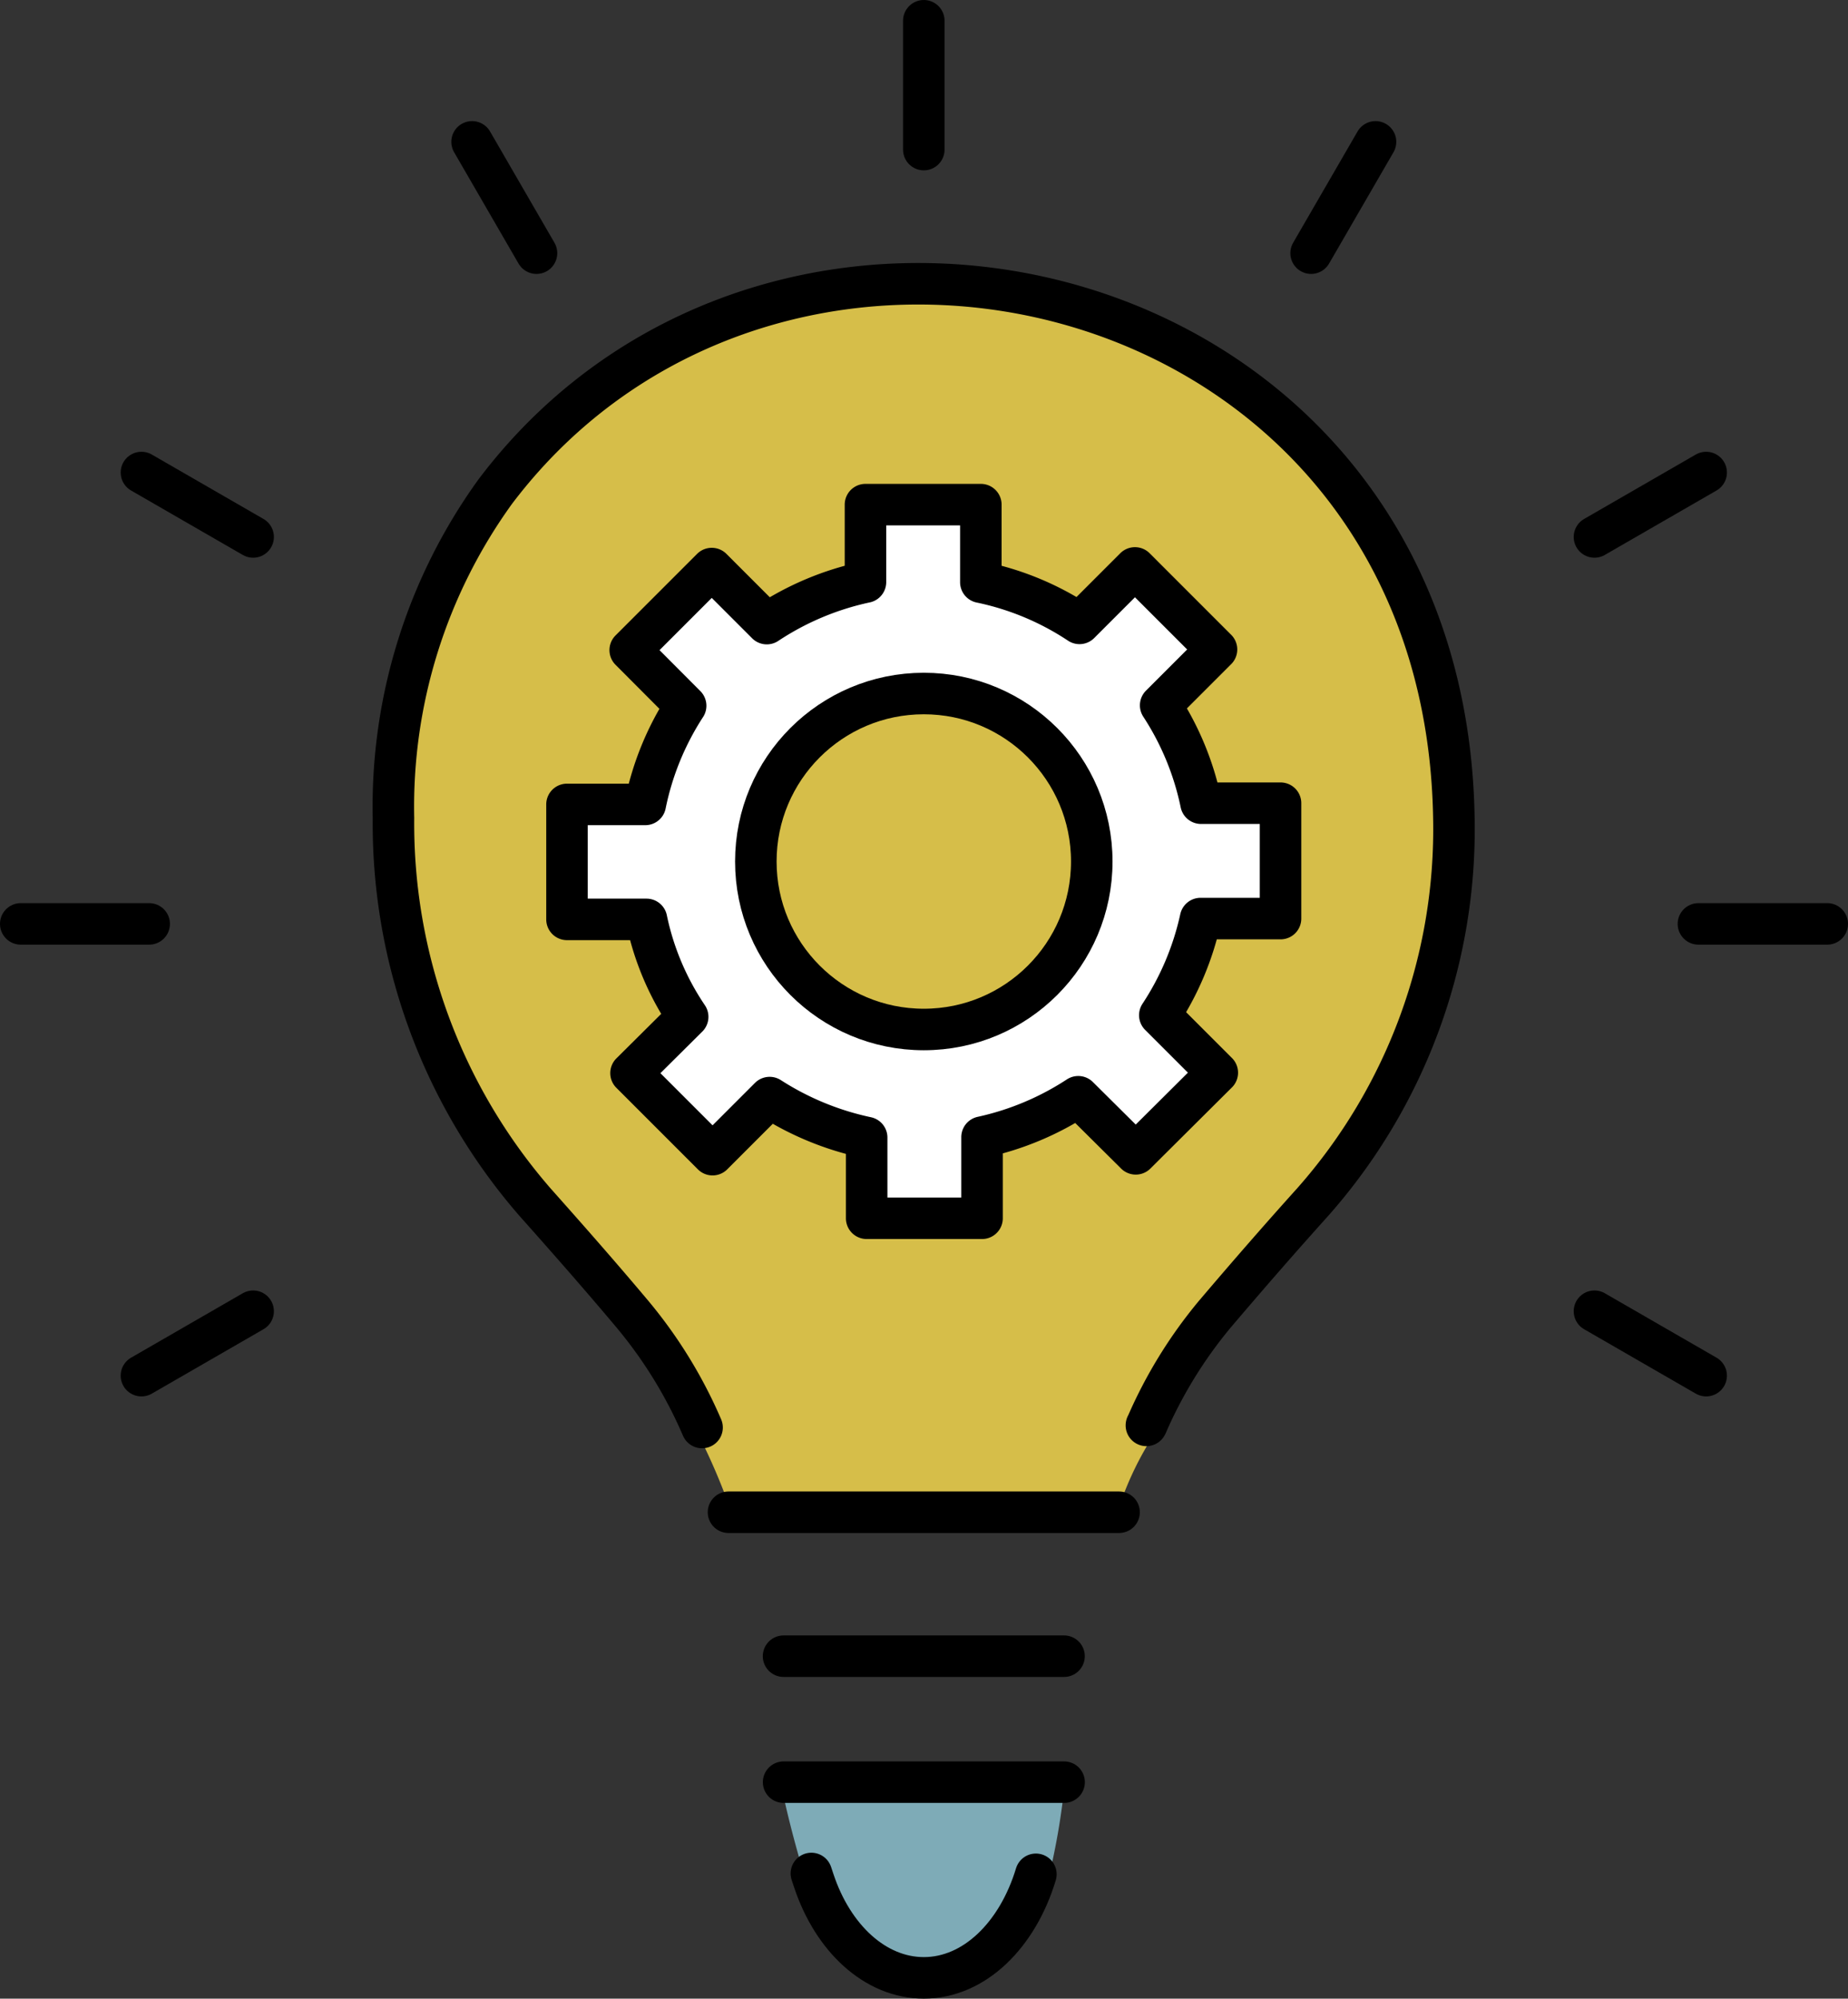
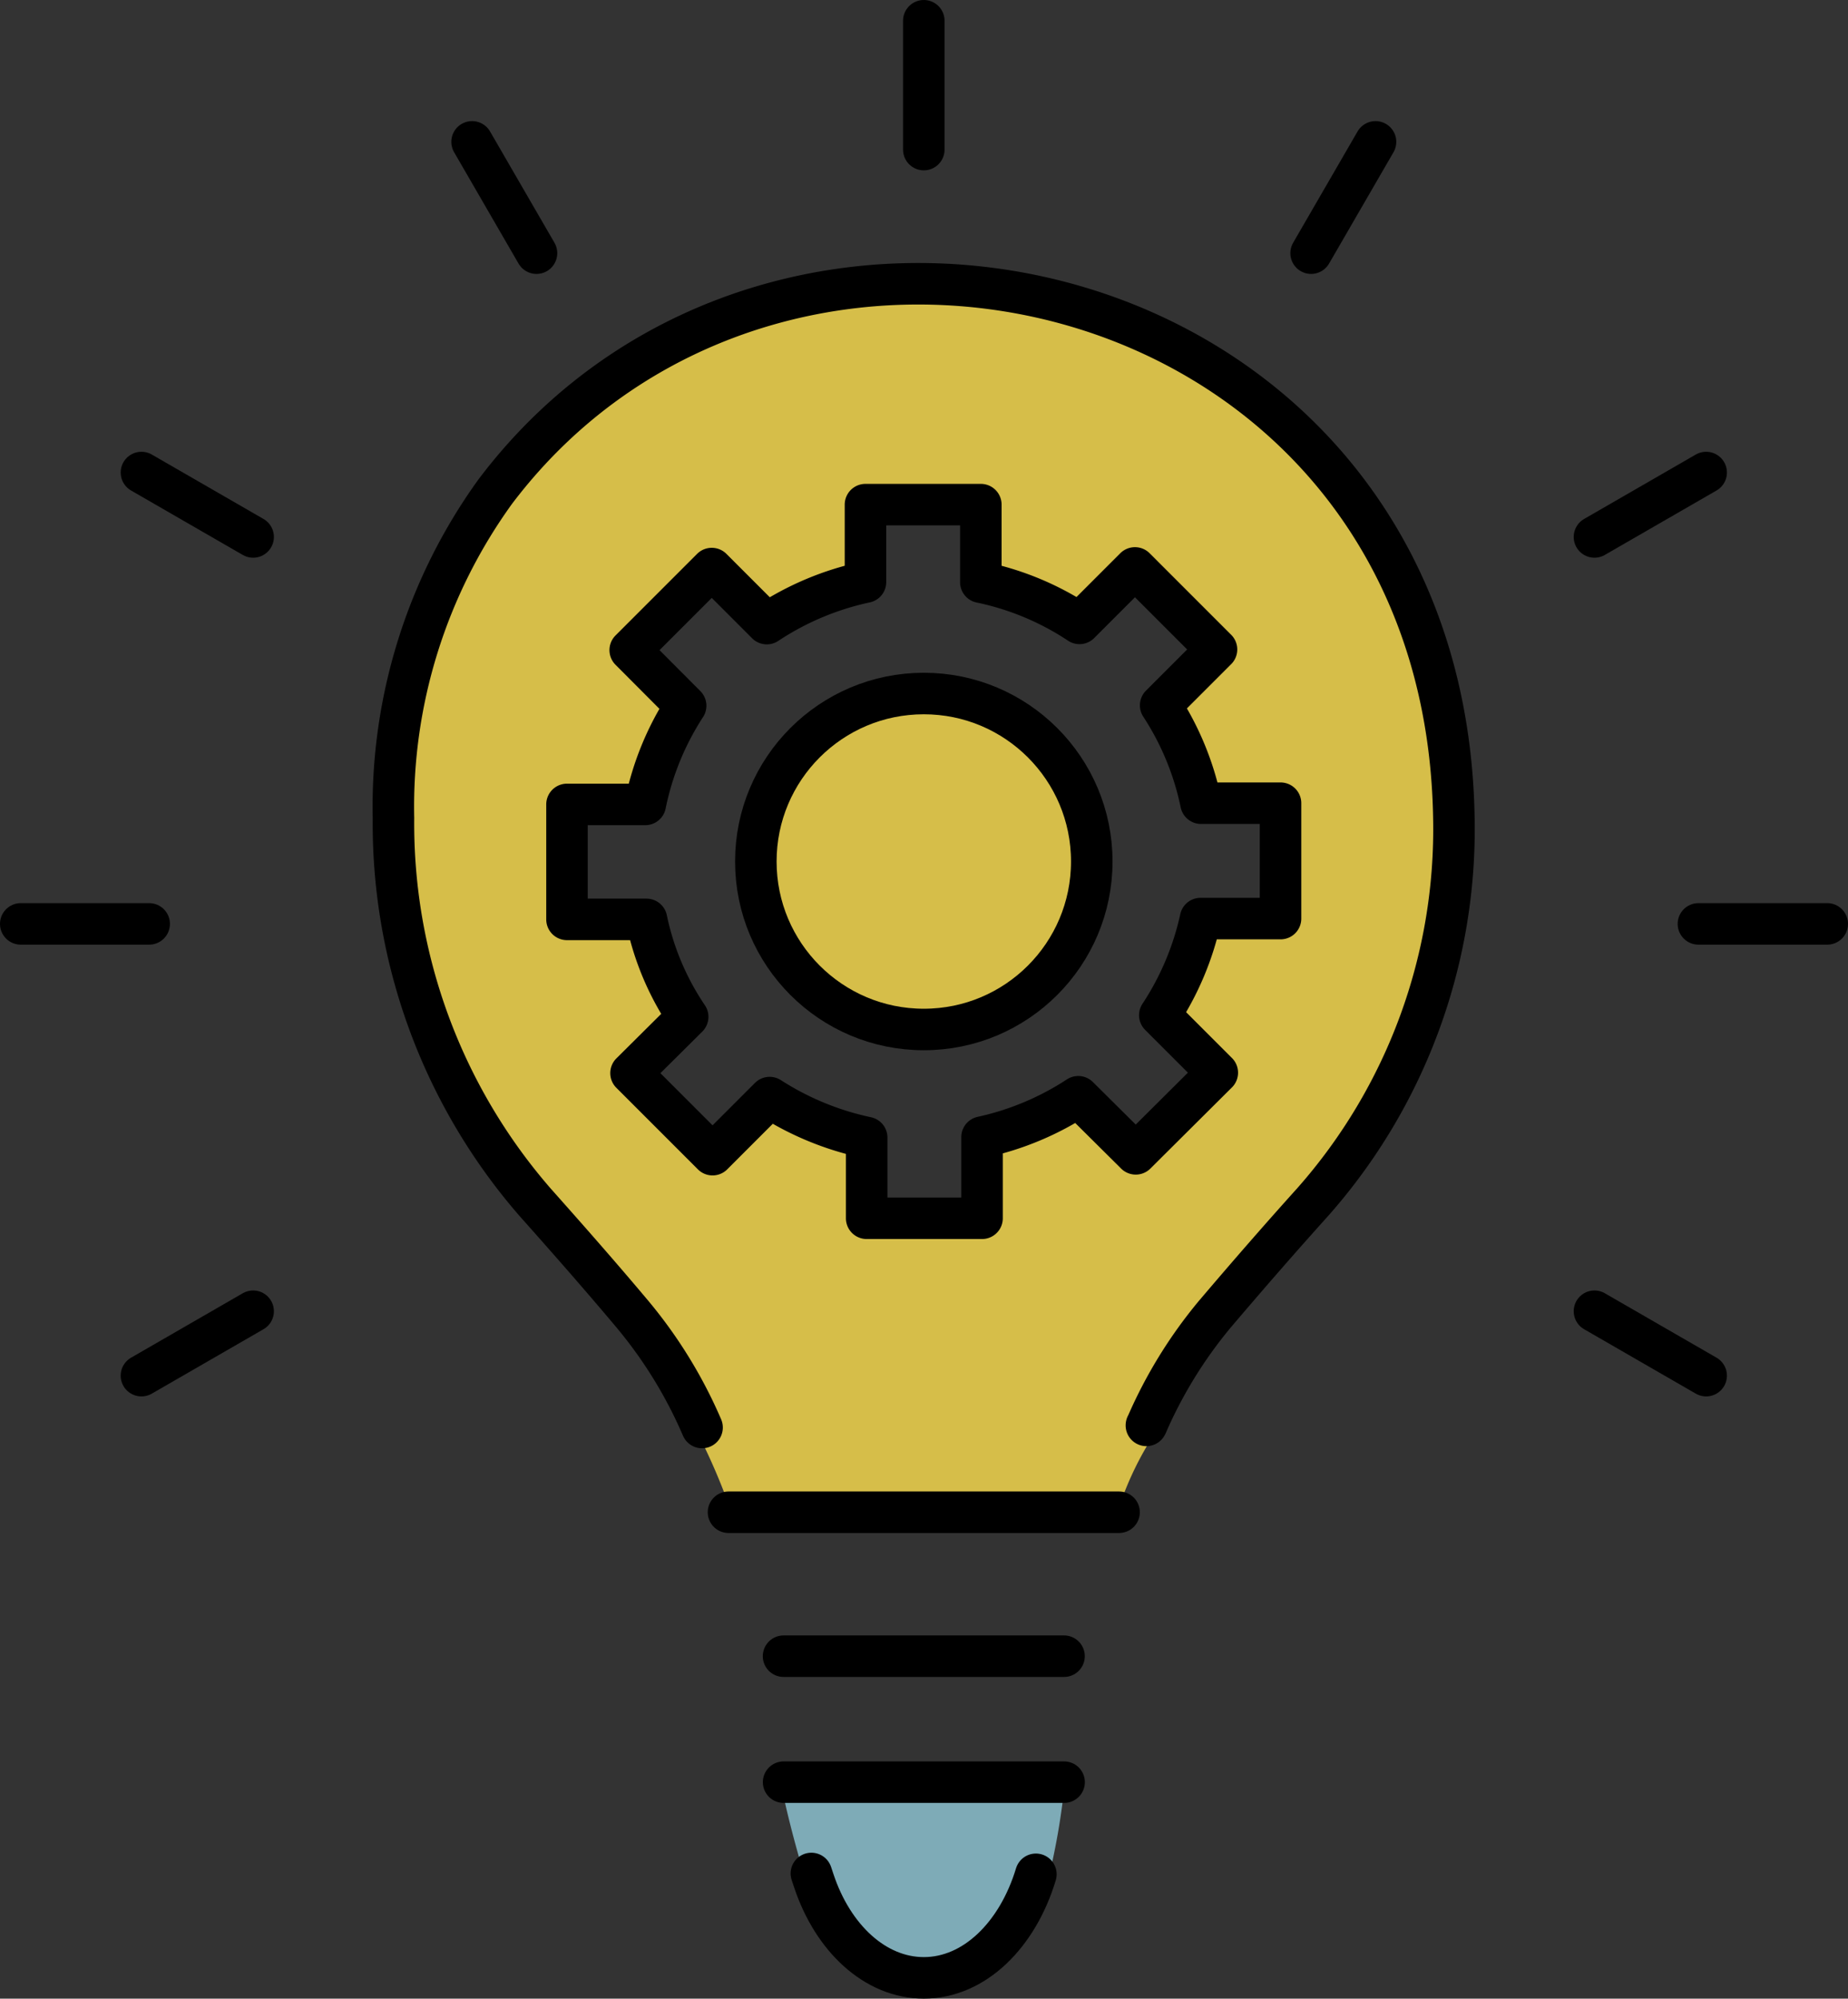
<svg xmlns="http://www.w3.org/2000/svg" width="89.041" height="96.289" viewBox="0 0 89.041 96.289">
  <rect x="0" y="0" width="89.041" height="96.289" fill="#333333" stroke="none" />
  <g id="グループ_240" data-name="グループ 240" transform="translate(1 1)">
    <g id="グループ_238" data-name="グループ 238" transform="translate(17.954 12.662)">
      <path id="パス_276" data-name="パス 276" d="M398.666,219.433c-.2-.668-.766-2.593-1.139-4.479l.137-.02h13.554a33.413,33.413,0,0,1-.766,4.538l-.629-.1c-.884,2.927-2.966,4.989-5.4,4.989-2.338,0-4.38-1.905-5.3-4.675l-.118-.354Z" transform="translate(-378.865 -142.737)" fill="#7eabb7" />
-       <path id="パス_277" data-name="パス 277" d="M401.912,189.341a13.831,13.831,0,0,1,4.754-2V183.6h5.559v3.732a13.579,13.579,0,0,1,4.754,1.984l2.672-2.672,3.929,3.929-2.691,2.691a13.686,13.686,0,0,1,1.945,4.715h3.831v5.559h-3.85a13.814,13.814,0,0,1-1.964,4.656l2.77,2.77-3.929,3.909-2.77-2.75a13.845,13.845,0,0,1-4.636,1.945v3.909h-5.559v-3.889a14.008,14.008,0,0,1-4.675-1.925l-2.75,2.75-3.929-3.929,2.73-2.711a13.142,13.142,0,0,1-1.984-4.695h-3.831v-5.539h3.772A13.724,13.724,0,0,1,398,193.289l-2.672-2.672,3.929-3.929Zm7.563,3.359a8.093,8.093,0,1,0,8.093,8.093A8.082,8.082,0,0,0,409.475,192.7Z" transform="translate(-383.919 -172.95)" fill="#fff" />
      <ellipse id="楕円形_49" data-name="楕円形 49" cx="8.093" cy="8.093" rx="8.093" ry="8.093" transform="translate(17.463 19.75)" fill="#d6be49" />
      <path id="パス_278" data-name="パス 278" d="M424.328,233.152l.511.236a15.284,15.284,0,0,0-1.925,3.988h-18.6a29.93,29.93,0,0,0-1.709-3.968l.295-.118a22.157,22.157,0,0,0-3.339-5.441c-1.532-1.827-3.123-3.634-4.714-5.422a27.8,27.8,0,0,1-6.816-18.5,25.918,25.918,0,0,1,4.911-15.735c13.81-18.269,45.75-10.647,46.182,15.735a27.112,27.112,0,0,1-6.8,18.5c-1.611,1.788-3.182,3.595-4.734,5.422A22.036,22.036,0,0,0,424.328,233.152Zm6.443-24.378v-5.559h-3.831A13.686,13.686,0,0,0,425,198.5l2.691-2.691-3.929-3.929-2.672,2.672a13.579,13.579,0,0,0-4.754-1.984v-3.732h-5.559v3.732a13.831,13.831,0,0,0-4.754,2l-2.652-2.652-3.929,3.929,2.672,2.672a13.724,13.724,0,0,0-1.945,4.754H396.4v5.539h3.831a13.142,13.142,0,0,0,1.984,4.695l-2.73,2.711,3.929,3.929,2.75-2.75a14.008,14.008,0,0,0,4.675,1.925v3.889h5.559V219.3a13.845,13.845,0,0,0,4.636-1.945l2.77,2.75,3.929-3.909-2.77-2.77a13.814,13.814,0,0,0,1.964-4.656Z" transform="translate(-388.027 -178.181)" fill="#d6be49" />
    </g>
    <g id="グループ_239" data-name="グループ 239" transform="translate(0 0)">
      <path id="パス_279" data-name="パス 279" d="M426.663,203.543v-5.559h-3.831a13.686,13.686,0,0,0-1.945-4.715l2.691-2.691-3.929-3.929-2.672,2.672a13.579,13.579,0,0,0-4.754-1.984V183.6h-5.559v3.732a13.831,13.831,0,0,0-4.754,2l-2.652-2.652-3.929,3.929L398,193.289a13.724,13.724,0,0,0-1.945,4.754h-3.772v5.539h3.831a13.142,13.142,0,0,0,1.984,4.695l-2.73,2.711,3.929,3.929,2.75-2.75a14.008,14.008,0,0,0,4.675,1.925v3.889h5.559v-3.909a13.845,13.845,0,0,0,4.636-1.945l2.77,2.75,3.929-3.909-2.77-2.77a13.814,13.814,0,0,0,1.964-4.656Z" transform="translate(-365.964 -160.288)" fill="none" stroke="#000" stroke-linecap="round" stroke-linejoin="round" stroke-width="2" />
      <ellipse id="楕円形_50" data-name="楕円形 50" cx="8.093" cy="8.093" rx="8.093" ry="8.093" transform="translate(35.418 32.412)" fill="none" stroke="#000" stroke-linecap="round" stroke-linejoin="round" stroke-width="2" />
      <path id="パス_280" data-name="パス 280" d="M424.309,233.191c0-.02.02-.02.02-.039a22.036,22.036,0,0,1,3.261-5.3c1.552-1.827,3.123-3.634,4.734-5.422a27.112,27.112,0,0,0,6.8-18.5c-.432-26.381-32.373-34-46.182-15.735a25.918,25.918,0,0,0-4.911,15.735,27.8,27.8,0,0,0,6.816,18.5c1.591,1.788,3.182,3.595,4.714,5.422a22.157,22.157,0,0,1,3.339,5.441" transform="translate(-370.073 -165.519)" fill="none" stroke="#000" stroke-linecap="round" stroke-linejoin="round" stroke-width="2" />
      <path id="パス_281" data-name="パス 281" d="M396.247,208.315h18.819" transform="translate(-362.146 -136.459)" fill="none" stroke="#000" stroke-linecap="round" stroke-linejoin="round" stroke-width="2" />
      <line id="線_26" data-name="線 26" x2="13.515" transform="translate(36.753 78.791)" fill="none" stroke="#000" stroke-linecap="round" stroke-linejoin="round" stroke-width="2" />
      <path id="パス_282" data-name="パス 282" d="M397.6,214.935h13.515" transform="translate(-360.844 -130.075)" fill="none" stroke="#000" stroke-linecap="round" stroke-linejoin="round" stroke-width="2" />
      <path id="パス_283" data-name="パス 283" d="M409.1,217.214c-.884,2.927-2.966,4.989-5.4,4.989-2.338,0-4.38-1.905-5.3-4.675l-.118-.354" transform="translate(-360.188 -127.915)" fill="none" stroke="#000" stroke-linecap="round" stroke-linejoin="round" stroke-width="2" />
      <line id="線_27" data-name="線 27" y2="6.207" transform="translate(43.511)" fill="none" stroke="#000" stroke-linecap="round" stroke-linejoin="round" stroke-width="2" />
      <line id="線_28" data-name="線 28" x2="3.104" y2="5.363" transform="translate(21.746 5.834)" fill="none" stroke="#000" stroke-linecap="round" stroke-linejoin="round" stroke-width="2" />
      <line id="線_29" data-name="線 29" x2="5.382" y2="3.104" transform="translate(5.815 21.765)" fill="none" stroke="#000" stroke-linecap="round" stroke-linejoin="round" stroke-width="2" />
      <line id="線_30" data-name="線 30" x2="6.188" transform="translate(0 43.511)" fill="none" stroke="#000" stroke-linecap="round" stroke-linejoin="round" stroke-width="2" />
      <line id="線_31" data-name="線 31" y1="3.104" x2="5.382" transform="translate(5.815 62.172)" fill="none" stroke="#000" stroke-linecap="round" stroke-linejoin="round" stroke-width="2" />
      <line id="線_32" data-name="線 32" x1="5.382" y1="3.104" transform="translate(75.825 62.172)" fill="none" stroke="#000" stroke-linecap="round" stroke-linejoin="round" stroke-width="2" />
      <line id="線_33" data-name="線 33" x1="6.207" transform="translate(80.834 43.511)" fill="none" stroke="#000" stroke-linecap="round" stroke-linejoin="round" stroke-width="2" />
      <line id="線_34" data-name="線 34" x1="5.382" y2="3.104" transform="translate(75.825 21.765)" fill="none" stroke="#000" stroke-linecap="round" stroke-linejoin="round" stroke-width="2" />
      <line id="線_35" data-name="線 35" x1="3.104" y2="5.363" transform="translate(62.172 5.834)" fill="none" stroke="#000" stroke-linecap="round" stroke-linejoin="round" stroke-width="2" />
    </g>
  </g>
</svg>